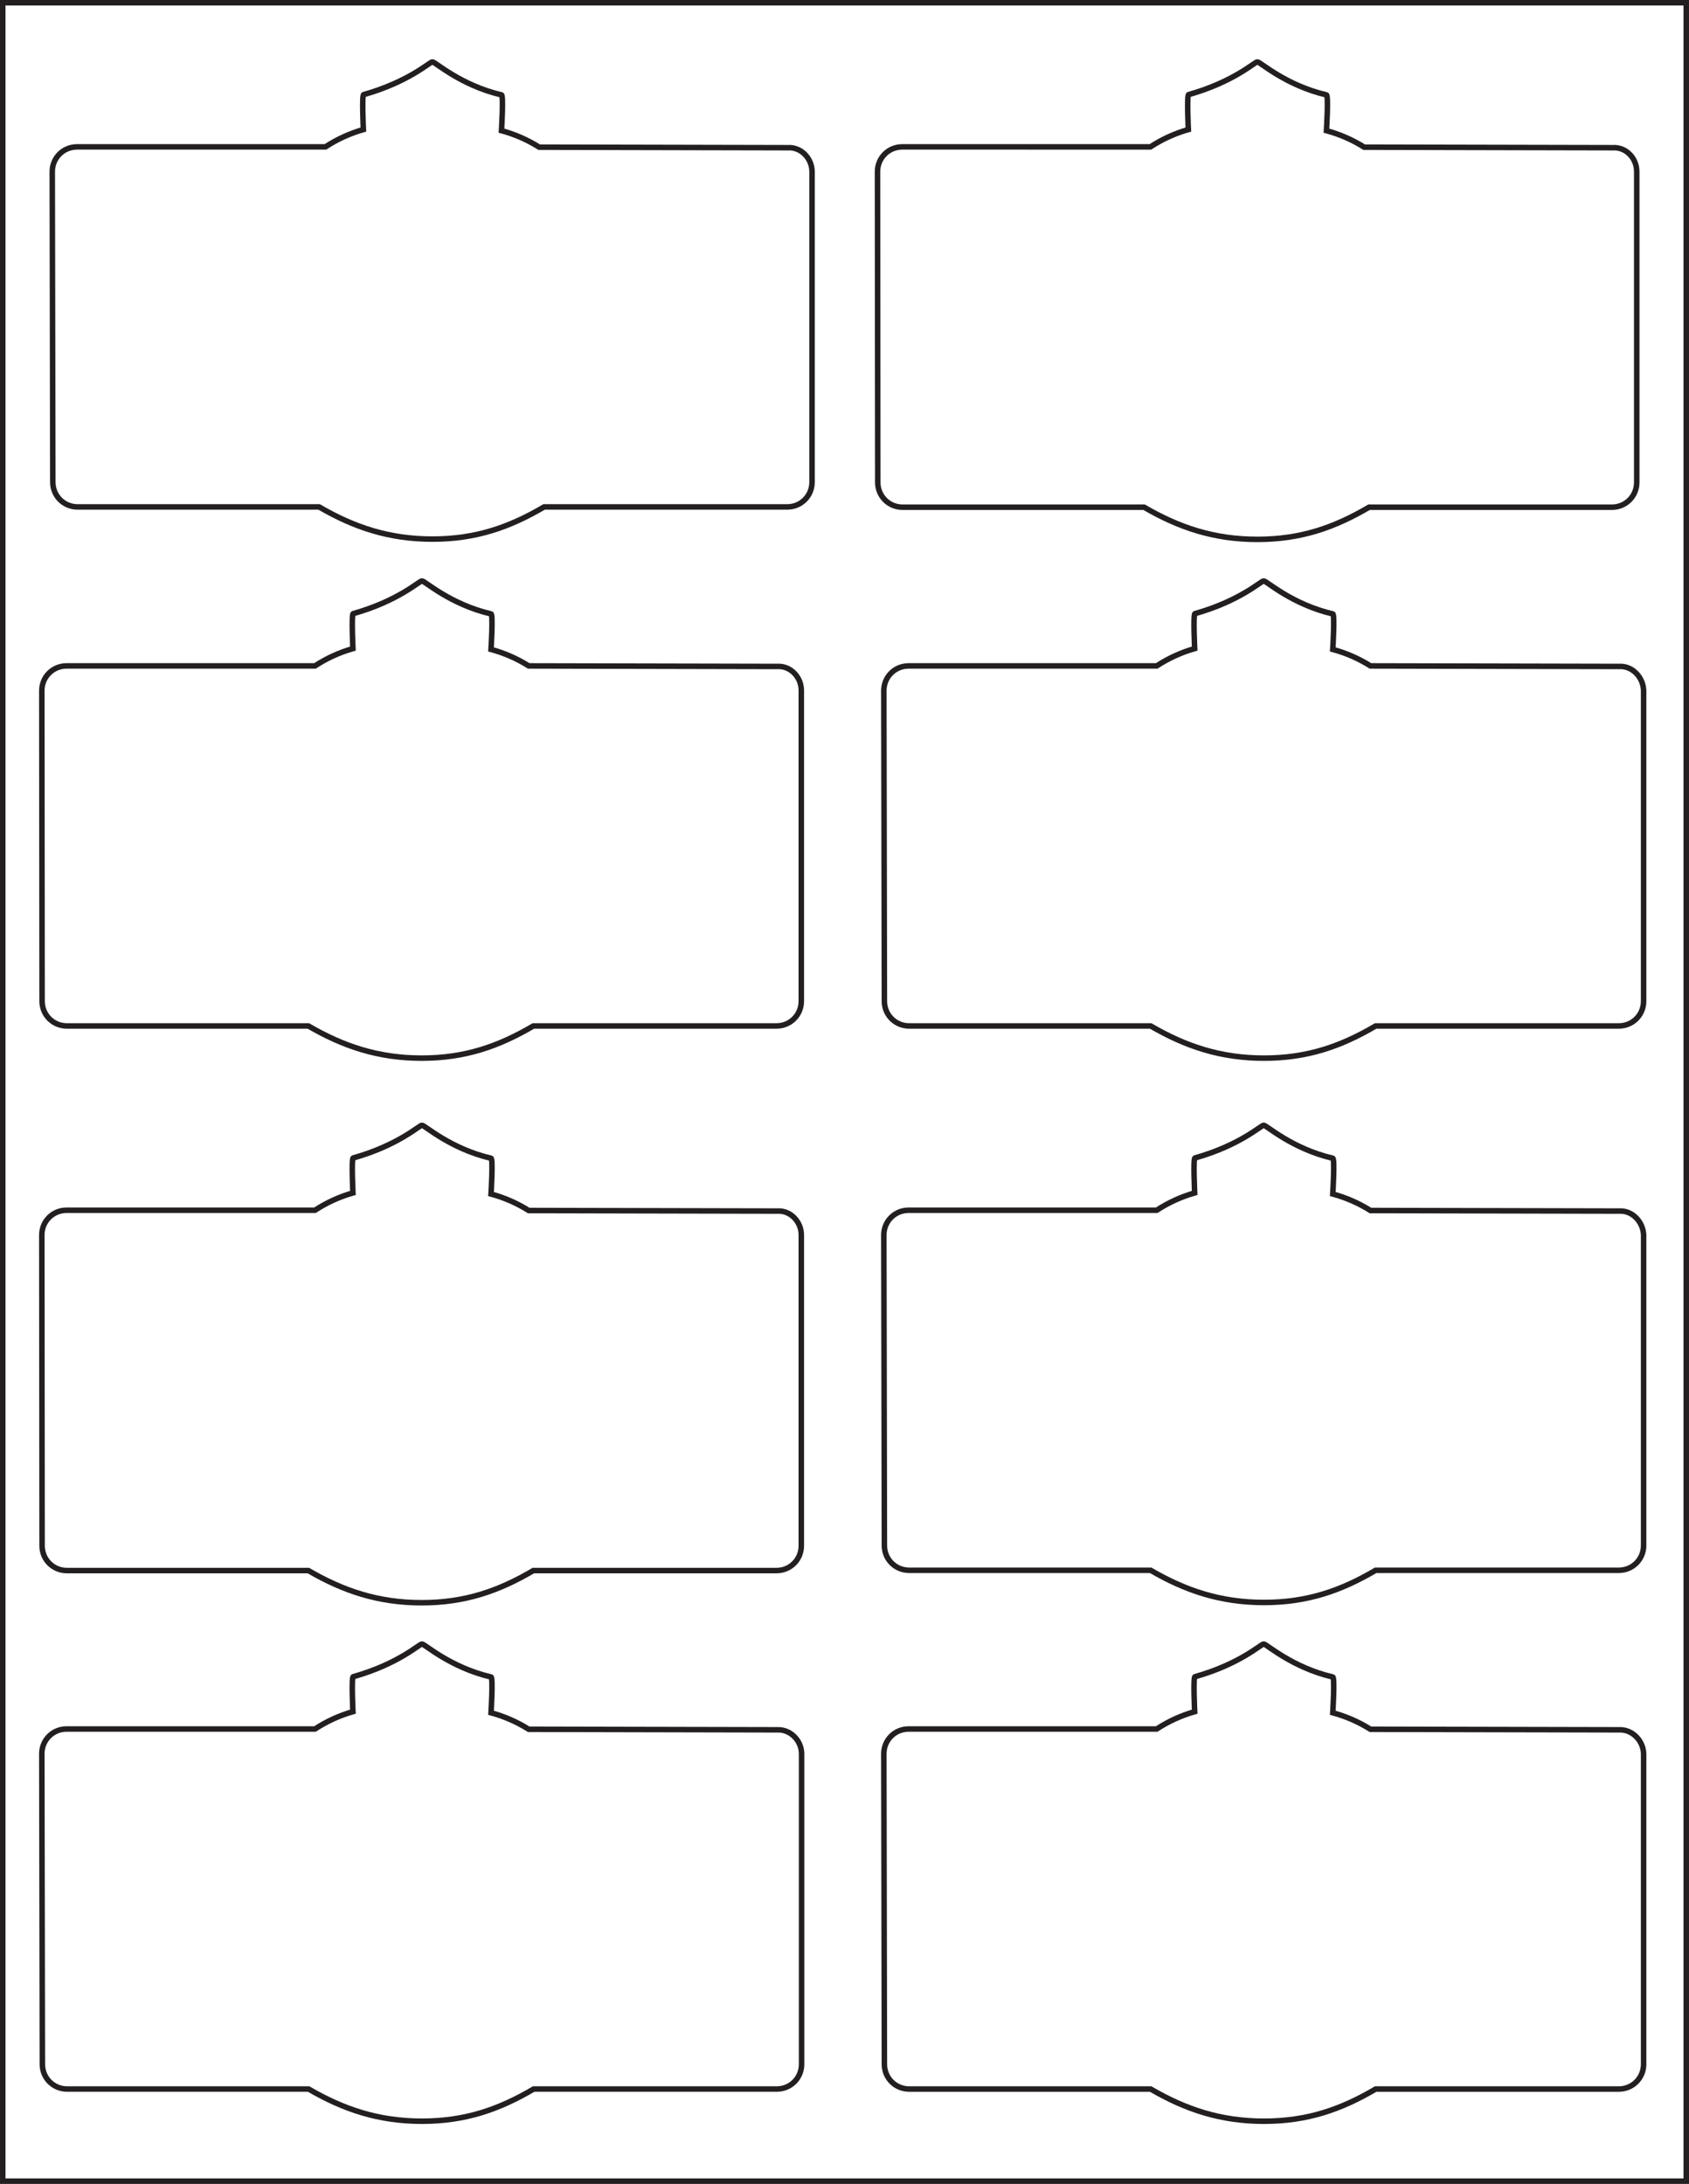
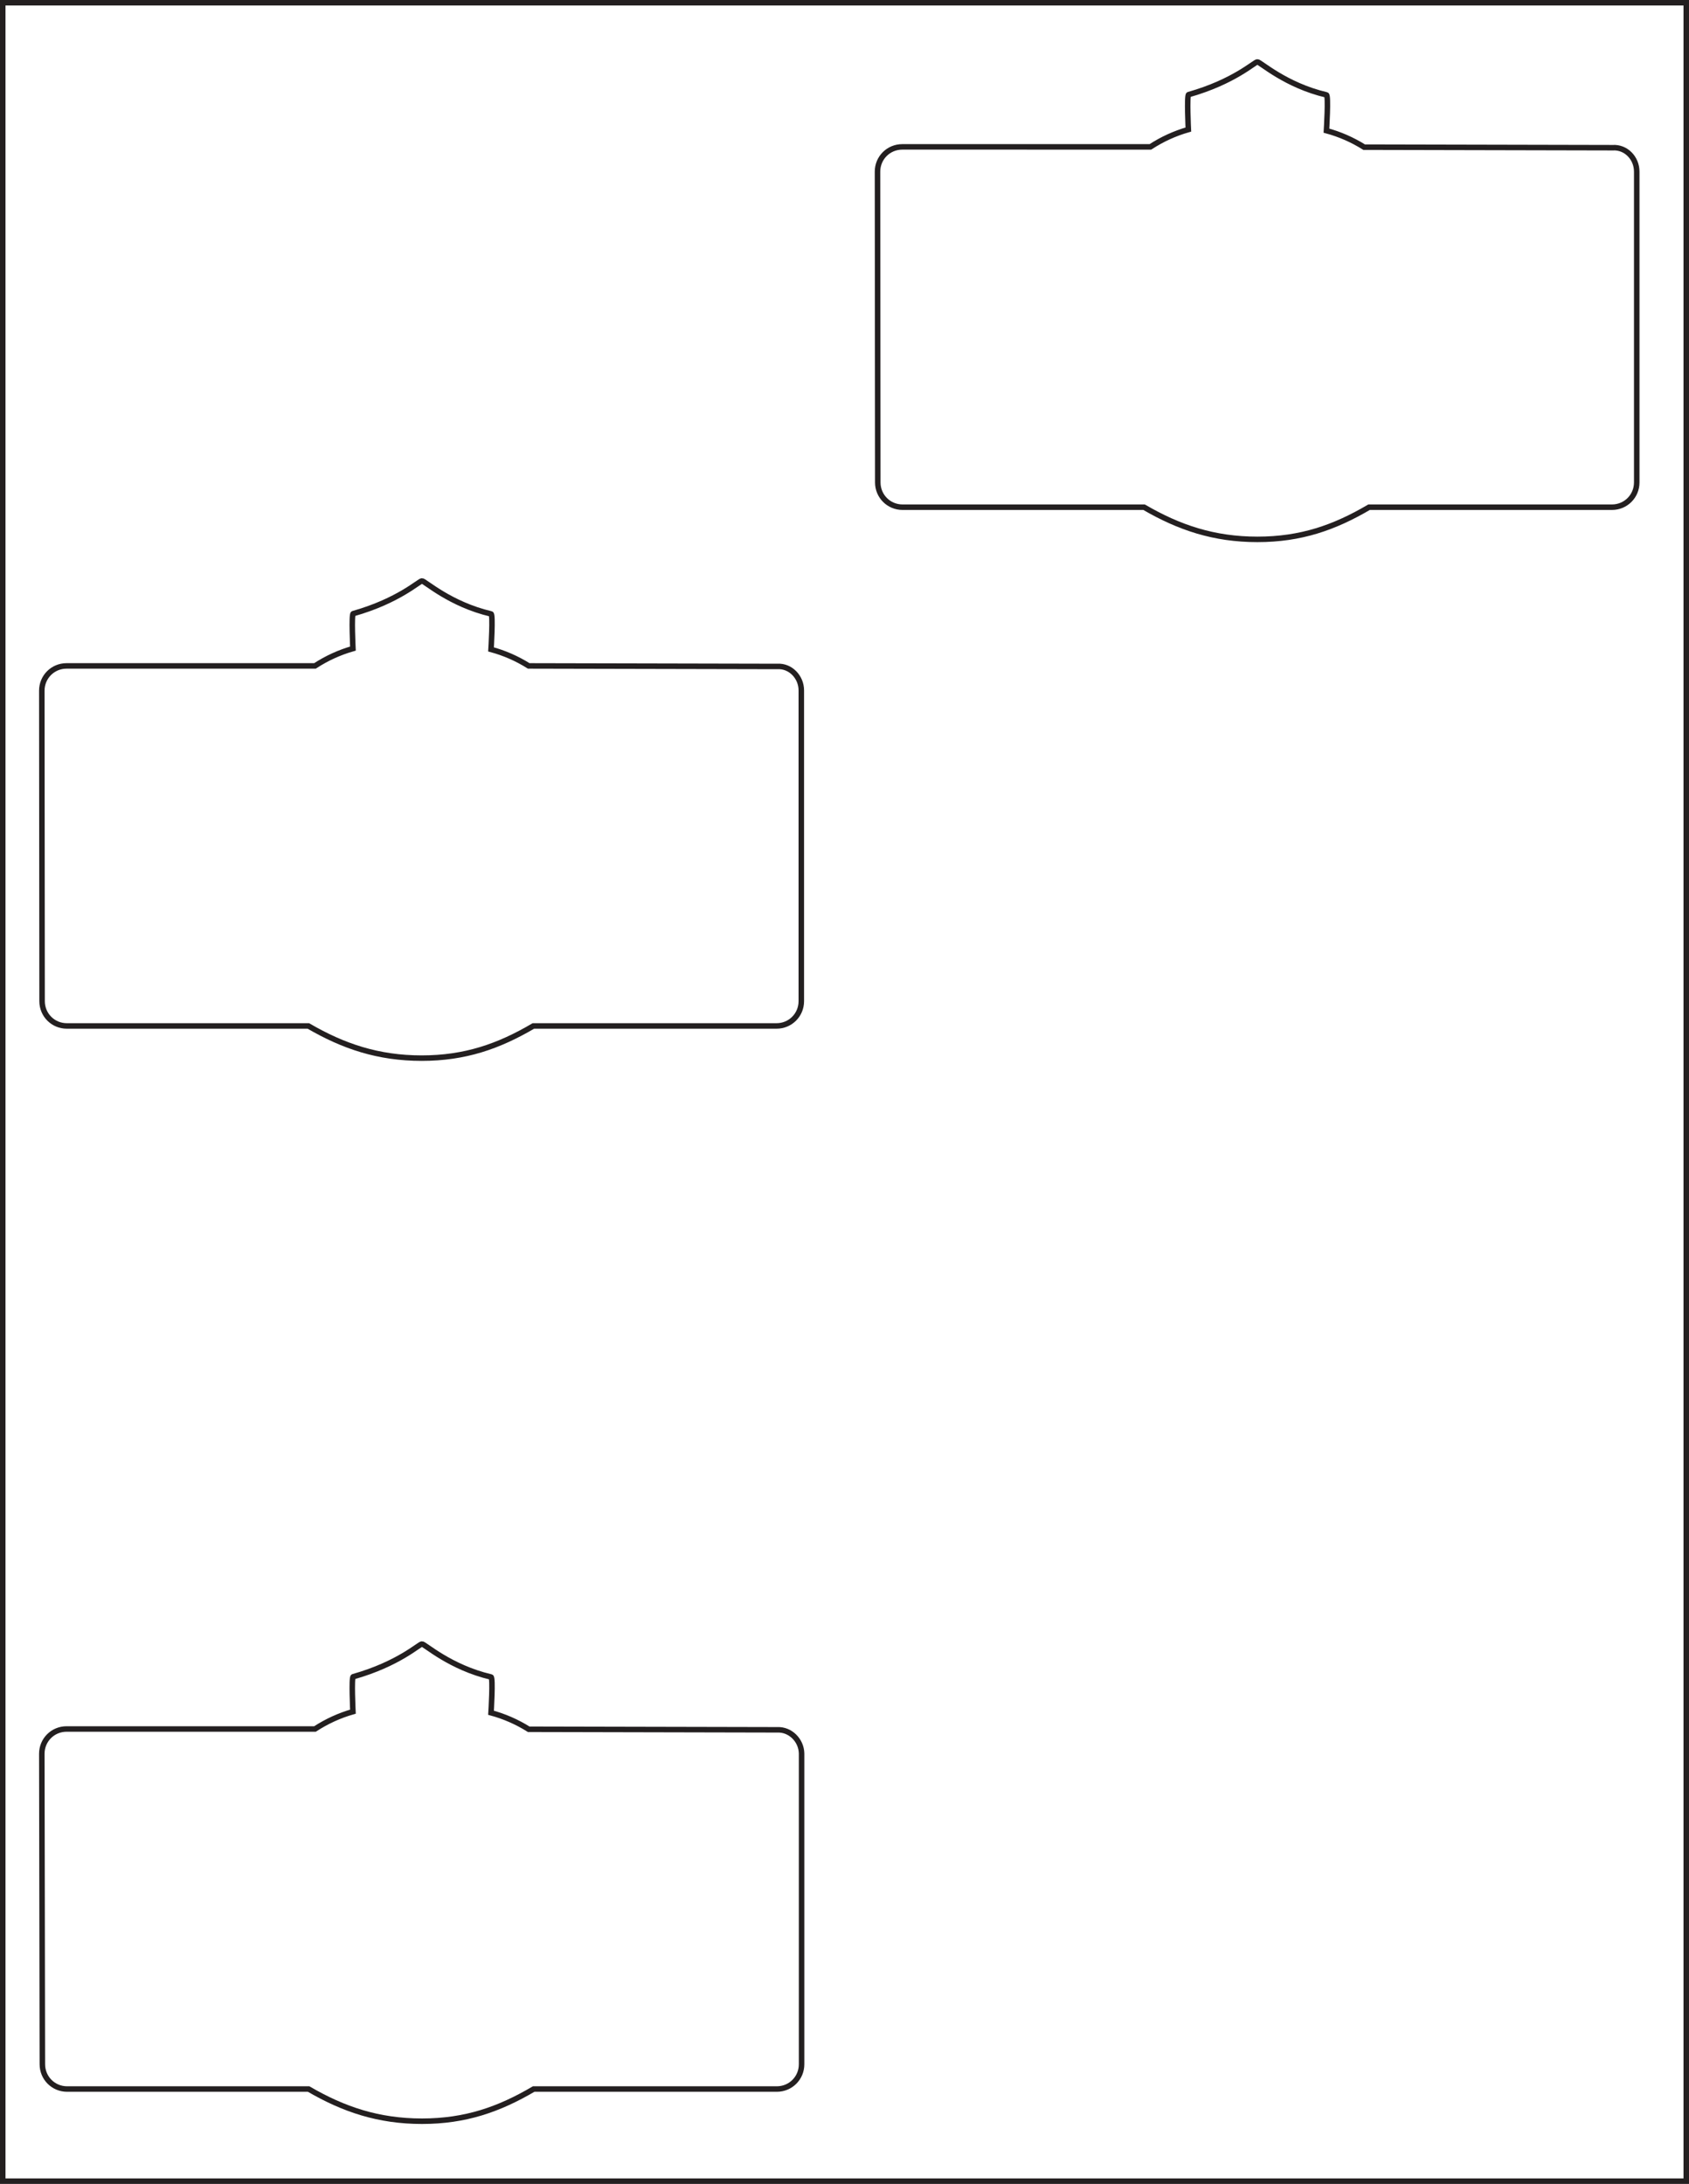
<svg xmlns="http://www.w3.org/2000/svg" version="1.1" id="Template" x="0px" y="0px" viewBox="0 0 614 794" style="enable-background:new 0 0 614 794;" xml:space="preserve">
  <style type="text/css">
	.st0{fill:none;stroke:#231F20;stroke-width:2;}
</style>
  <title>SL713</title>
  <path class="st0" d="M586.3,53.7l-90.4-0.2c-4.3-2.7-8.9-4.7-13.7-6c0,0,0.8-12.8,0-13c-14.9-3.5-24.1-12-25.1-12s-8.4,7.2-25,11.9  c-0.7,0.2-0.1,12.7-0.1,12.7c-4.9,1.4-9.5,3.5-13.8,6.3H328c-5,0-9,4-9,9l0.1,113c0,5,4,9,9,9h87.8c12.7,7.4,25.4,11.7,41.2,11.7  s28-4.3,40.6-11.7H586c5,0,9-4,9-9v-113C595,57.4,591,53.4,586.3,53.7z" />
-   <path class="st0" d="M286.4,53.7L196,53.5c-4.3-2.7-8.9-4.7-13.7-6c0,0,0.8-12.8,0-13c-14.9-3.5-24.1-12-25.1-12s-8.4,7.2-25,11.9  c-0.7,0.2-0.1,12.7-0.1,12.7c-4.9,1.4-9.5,3.5-13.8,6.3H28c-5,0-9,4-9,9l0.2,112.9c0,5,4,9,9,9H116c12.7,7.4,25.4,11.7,41.2,11.7  s28-4.3,40.6-11.7h88.4c5,0,9-4,9-9v-113C295.1,57.4,291.1,53.4,286.4,53.7z" />
-   <path class="st0" d="M588.6,242.3l-90.4-0.2c-4.3-2.7-8.9-4.7-13.7-6c0,0,0.8-12.8,0-12.9c-14.9-3.5-24.1-12-25.1-12  s-8.4,7.2-25,11.9c-0.7,0.2-0.1,12.7-0.1,12.7c-4.9,1.4-9.5,3.5-13.8,6.3h-90.2c-5,0-9,4-9,9l0.2,112.9c0,5,4,9,9,9h87.8  c12.7,7.4,25.4,11.7,41.2,11.7s28-4.3,40.6-11.7h88.4c5,0,9-4,9-9V251C597.3,246.1,593.3,242,588.6,242.3z" />
  <path class="st0" d="M282.6,242.3l-90.4-0.2c-4.3-2.7-8.9-4.7-13.7-6c0,0,0.8-12.8,0-12.9c-14.9-3.5-24.1-12-25.1-12  s-8.4,7.2-25,11.9c-0.7,0.2-0.1,12.7-0.1,12.7c-4.9,1.4-9.5,3.5-13.8,6.3H24.2c-5,0-9,4-9,9L15.3,364c0,5,4,9,9,9h87.8  c12.7,7.4,25.4,11.7,41.2,11.7s28-4.3,40.6-11.7h88.4c5,0,9-4,9-9V251C291.3,246.1,287.3,242,282.6,242.3z" />
-   <path class="st0" d="M588.6,440.3l-90.4-0.2c-4.3-2.7-8.9-4.7-13.7-6c0,0,0.8-12.8,0-13c-14.9-3.5-24.1-12-25.1-12s-8.4,7.2-25,11.9  c-0.7,0.2-0.1,12.7-0.1,12.7c-4.9,1.4-9.5,3.5-13.8,6.3h-90.2c-5,0-9,4-9,9l0.2,112.9c0,5,4,9,9,9h87.8  c12.7,7.4,25.4,11.7,41.2,11.7s28-4.3,40.6-11.7h88.4c5,0,9-4,9-9V449C597.3,444.1,593.3,440,588.6,440.3z" />
-   <path class="st0" d="M282.6,440.3l-90.4-0.2c-4.3-2.7-8.9-4.7-13.7-6c0,0,0.8-12.8,0-13c-14.9-3.5-24.1-12-25.1-12s-8.4,7.2-25,11.9  c-0.7,0.2-0.1,12.7-0.1,12.7c-4.9,1.4-9.5,3.5-13.8,6.3H24.2c-5,0-9,4-9,9l0.1,113c0,5,4,9,9,9h87.8c12.7,7.4,25.4,11.7,41.2,11.7  s28-4.3,40.6-11.7h88.4c5,0,9-4,9-9V449C291.3,444.1,287.3,440,282.6,440.3z" />
-   <path class="st0" d="M588.6,628.9l-90.4-0.2c-4.3-2.7-8.9-4.7-13.7-6c0,0,0.8-12.8,0-13c-14.9-3.5-24.1-12-25.1-12s-8.4,7.2-25,11.9  c-0.7,0.2-0.1,12.7-0.1,12.7c-4.9,1.4-9.5,3.5-13.8,6.3h-90.2c-5,0-9,4-9,9l0.2,112.9c0,5,4,9,9,9h87.8  c12.7,7.4,25.4,11.7,41.2,11.7s28-4.3,40.6-11.7h88.4c5,0,9-4,9-9v-113C597.3,632.7,593.3,628.7,588.6,628.9z" />
  <path class="st0" d="M282.6,628.9l-90.4-0.2c-4.3-2.7-8.9-4.7-13.7-6c0,0,0.8-12.8,0-13c-14.9-3.5-24.1-12-25.1-12s-8.4,7.2-25,11.9  c-0.7,0.2-0.1,12.7-0.1,12.7c-4.9,1.4-9.5,3.5-13.8,6.3H24.2c-5,0-9,4-9,9l0.2,112.9c0,5,4,9,9,9h87.8c12.7,7.4,25.4,11.7,41.2,11.7  s28-4.3,40.6-11.7h88.4c5,0,9-4,9-9v-113C291.3,632.7,287.3,628.7,282.6,628.9z" />
  <rect x="1" y="1" class="st0" width="612" height="792" />
</svg>